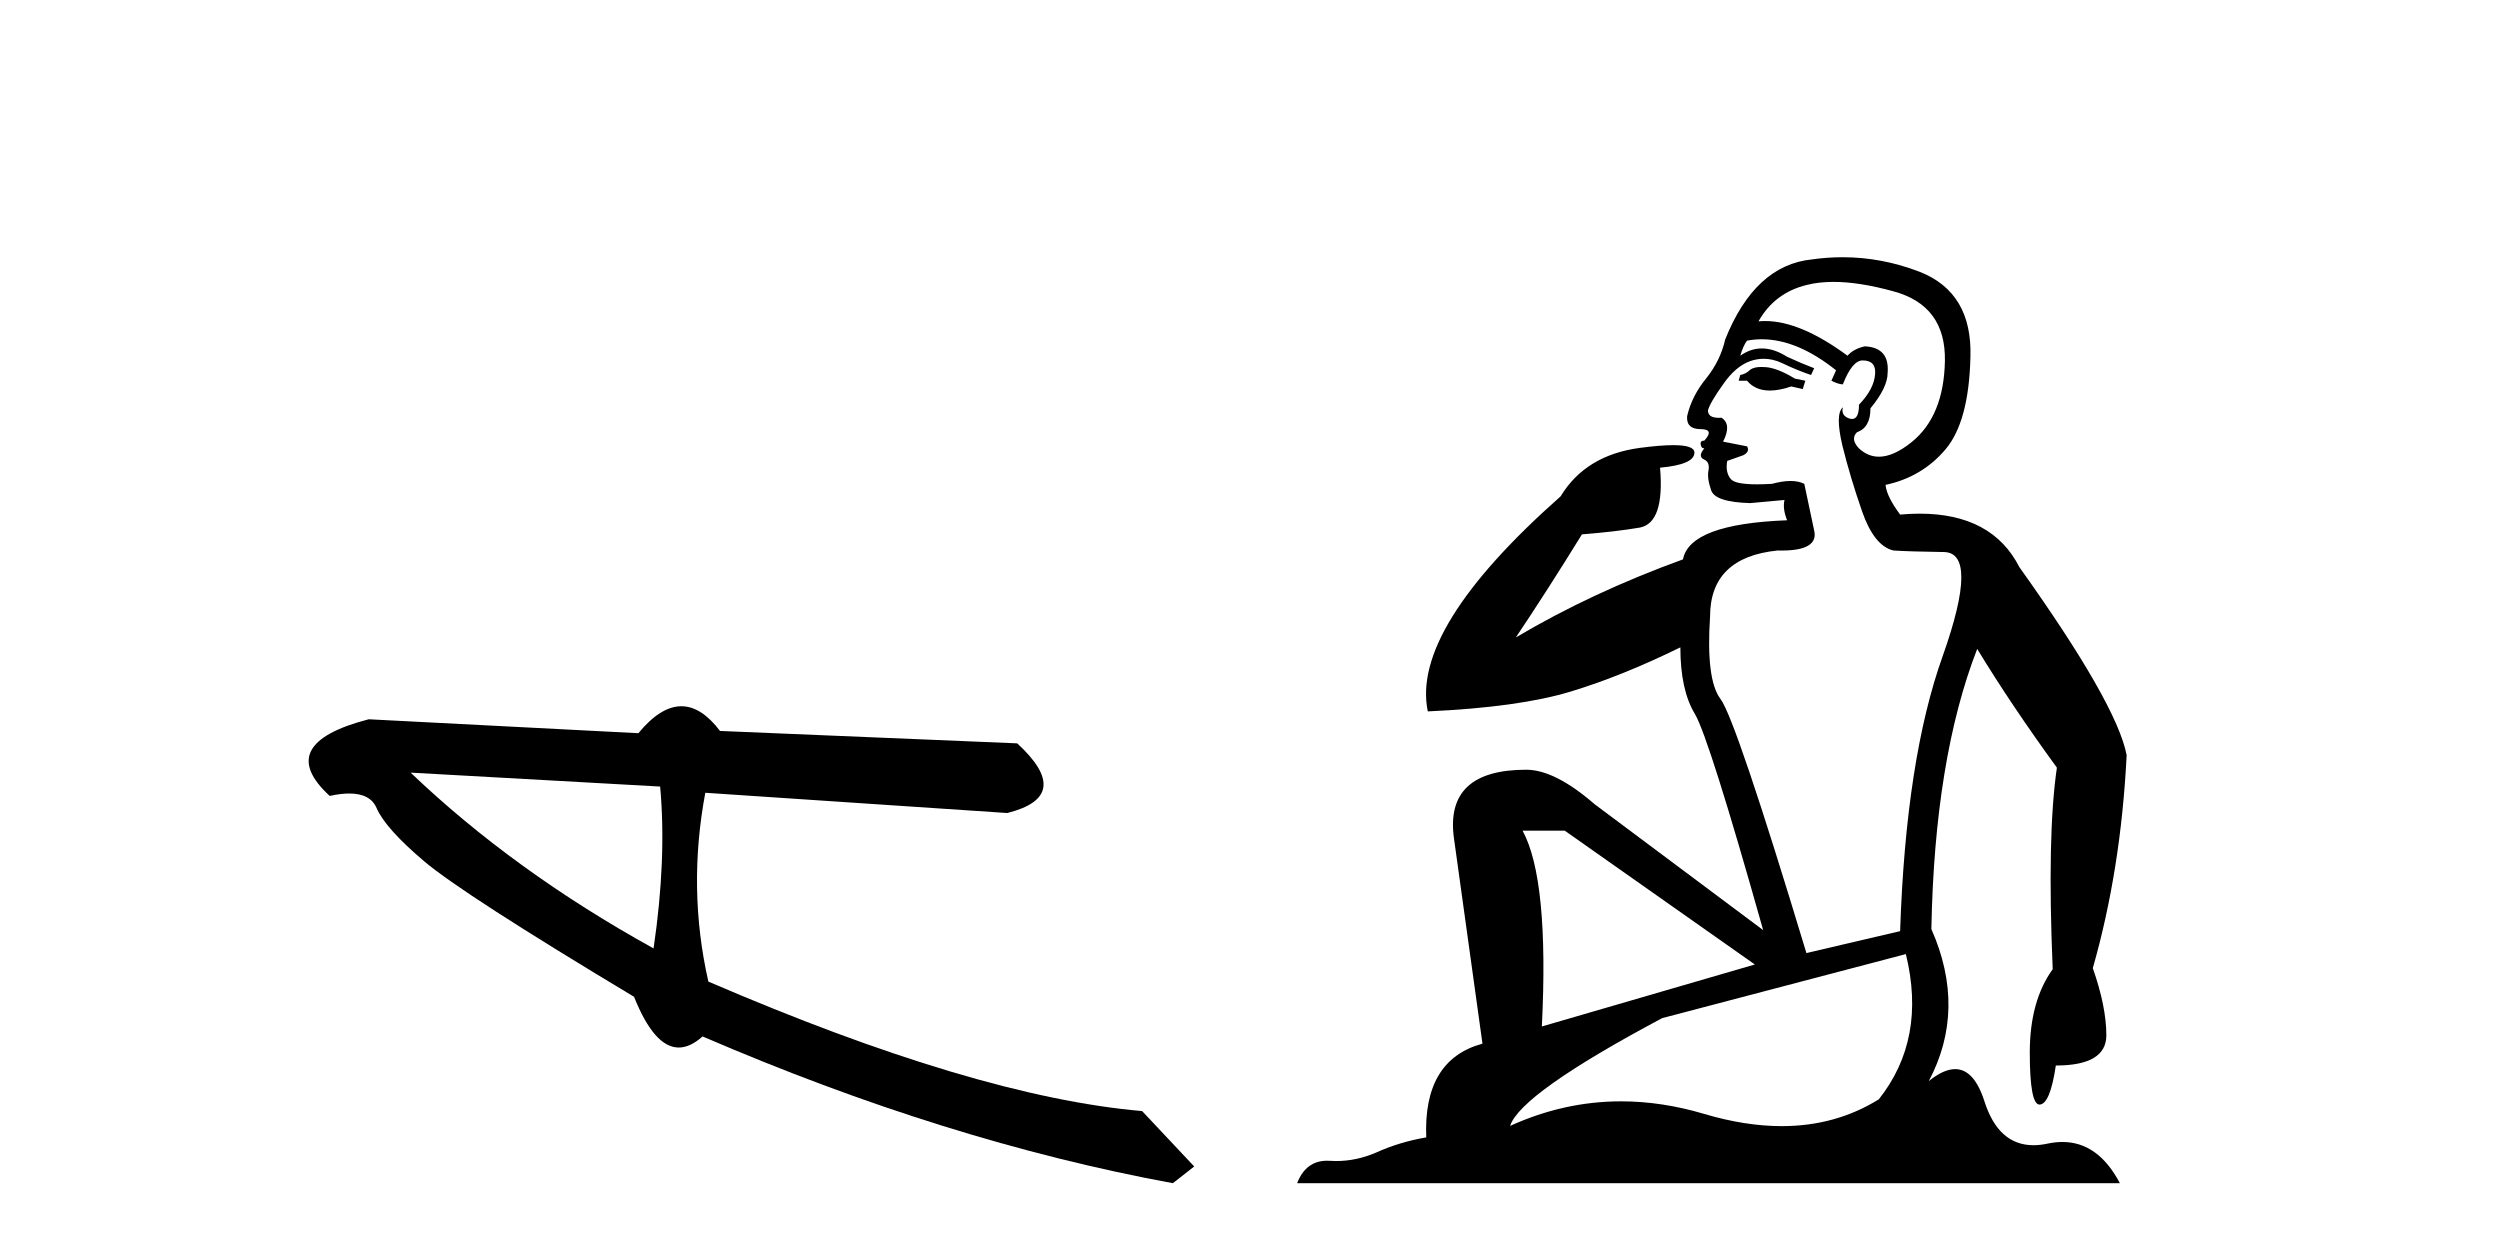
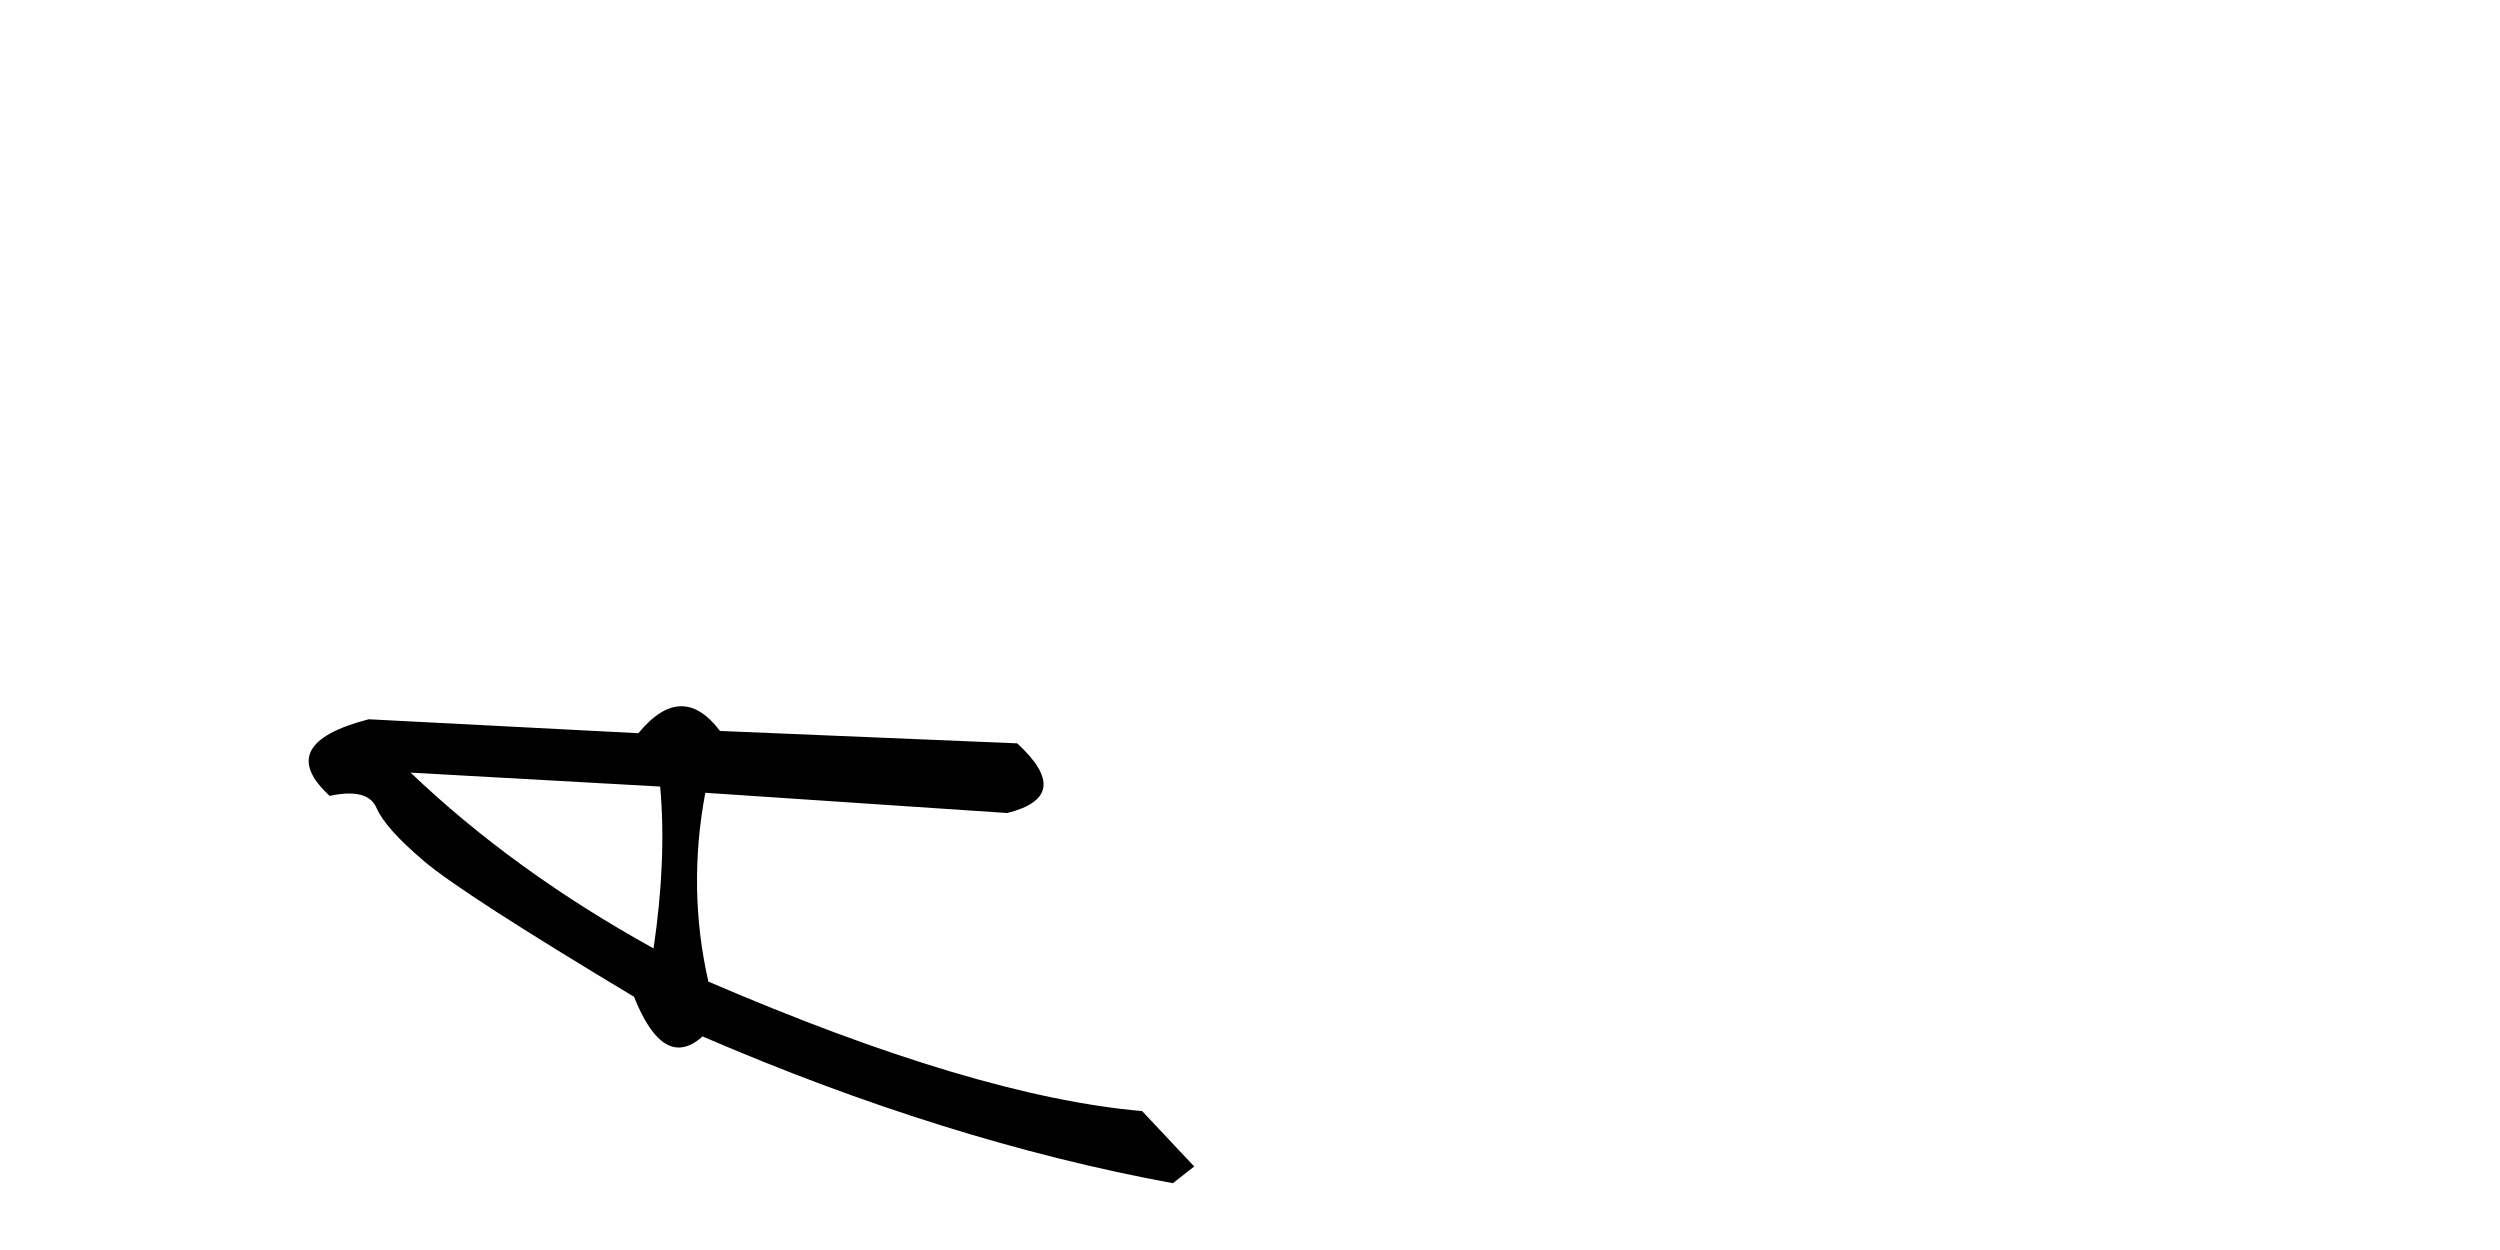
<svg xmlns="http://www.w3.org/2000/svg" width="82.0" height="41.0">
  <path d="M 13.468 25.342 L 21.653 25.799 C 21.797 27.383 21.725 29.153 21.437 31.108 C 18.383 29.42 15.726 27.498 13.468 25.342 ZM 22.349 23.165 C 21.894 23.165 21.424 23.46 20.939 24.049 L 12.094 23.592 C 10.004 24.133 9.577 24.971 10.814 26.106 C 11.055 26.053 11.269 26.027 11.456 26.027 C 11.916 26.027 12.214 26.185 12.351 26.502 C 12.544 26.948 13.064 27.53 13.91 28.248 C 14.757 28.966 17.053 30.448 20.797 32.695 C 21.239 33.804 21.728 34.359 22.263 34.359 C 22.513 34.359 22.774 34.238 23.044 33.995 C 28.367 36.291 33.509 37.896 38.47 38.809 L 39.17 38.26 L 37.461 36.443 C 33.818 36.128 29.076 34.712 23.234 32.196 C 22.774 30.168 22.74 28.104 23.134 26.003 L 23.134 26.003 L 33.038 26.667 C 34.508 26.298 34.617 25.536 33.365 24.382 L 23.616 23.975 C 23.207 23.435 22.785 23.165 22.349 23.165 Z" style="fill:#000000;stroke:none" />
-   <path d="M 57.778 12.036 Q 57.525 12.036 57.405 12.129 Q 57.268 12.266 57.08 12.3 L 57.029 12.488 L 57.303 12.488 Q 57.572 12.81 58.051 12.81 Q 58.359 12.81 58.754 12.676 L 59.13 12.761 L 59.216 12.488 L 58.874 12.419 Q 58.31 12.078 57.935 12.044 Q 57.851 12.036 57.778 12.036 ZM 60.138 9.246 Q 60.976 9.246 62.085 9.55 Q 63.827 10.011 63.793 11.839 Q 63.759 13.649 62.7 14.503 Q 62.106 14.98 61.629 14.98 Q 61.269 14.98 60.975 14.708 Q 60.685 14.401 60.907 14.179 Q 61.351 14.025 61.351 13.393 Q 61.914 12.71 61.914 12.232 Q 61.983 11.395 61.163 11.36 Q 60.787 11.446 60.599 11.668 Q 59.056 10.53 57.897 10.53 Q 57.786 10.53 57.678 10.541 L 57.678 10.541 Q 58.208 9.601 59.267 9.345 Q 59.658 9.246 60.138 9.246 ZM 57.784 11.128 Q 58.951 11.128 60.223 12.146 L 60.07 12.488 Q 60.309 12.607 60.445 12.607 Q 60.753 11.822 61.094 11.822 Q 61.539 11.822 61.504 12.266 Q 61.47 12.761 60.975 13.274 Q 60.975 13.743 60.747 13.743 Q 60.718 13.743 60.685 13.735 Q 60.377 13.649 60.445 13.359 L 60.445 13.359 Q 60.189 13.581 60.428 14.606 Q 60.685 15.648 61.077 16.775 Q 61.47 17.902 62.102 18.056 Q 62.598 18.09 63.759 18.107 Q 64.921 18.124 63.725 21.506 Q 62.512 24.888 62.324 30.542 L 59.25 31.26 Q 56.927 23.573 56.431 22.924 Q 55.953 22.292 56.09 20.225 Q 56.09 18.278 58.31 18.056 Q 58.375 18.058 58.435 18.058 Q 59.652 18.058 59.506 17.407 Q 59.369 16.741 59.181 15.87 Q 58.994 15.776 58.729 15.776 Q 58.464 15.776 58.122 15.87 Q 57.849 15.886 57.63 15.886 Q 56.917 15.886 56.773 15.716 Q 56.585 15.494 56.653 15.118 L 57.183 14.93 Q 57.405 14.811 57.303 14.64 L 56.517 14.486 Q 56.807 13.923 56.466 13.701 Q 56.416 13.704 56.372 13.704 Q 56.021 13.704 56.021 13.461 Q 56.09 13.205 56.517 12.607 Q 56.927 12.01 57.422 11.839 Q 57.636 11.768 57.849 11.768 Q 58.148 11.768 58.447 11.907 Q 58.942 12.146 59.403 12.3 L 59.506 12.078 Q 59.096 11.924 58.618 11.702 Q 58.185 11.429 57.789 11.429 Q 57.419 11.429 57.08 11.668 Q 57.183 11.326 57.303 11.173 Q 57.541 11.128 57.784 11.128 ZM 51.324 27.246 L 57.559 31.635 L 50.573 33.668 Q 50.812 28.851 49.941 27.246 ZM 62.512 31.294 Q 63.195 34.078 61.624 36.059 Q 60.206 36.937 58.441 36.937 Q 57.25 36.937 55.902 36.538 Q 54.512 36.124 53.173 36.124 Q 51.302 36.124 49.531 36.93 Q 49.872 35.871 54.518 33.395 L 62.512 31.294 ZM 60.437 8.437 Q 59.941 8.437 59.438 8.508 Q 57.559 8.696 56.585 11.138 Q 56.431 11.822 55.97 12.402 Q 55.492 12.983 55.338 13.649 Q 55.304 14.076 55.782 14.076 Q 56.244 14.076 55.902 14.452 Q 55.765 14.452 55.782 14.572 Q 55.799 14.708 55.902 14.708 Q 55.68 14.965 55.885 15.067 Q 56.09 15.152 56.039 15.426 Q 55.987 15.682 56.124 16.075 Q 56.244 16.468 57.405 16.502 L 58.532 16.399 L 58.532 16.399 Q 58.464 16.69 58.618 17.065 Q 55.424 17.185 55.202 18.347 Q 52.195 19.44 49.719 20.909 Q 50.761 19.354 51.888 17.527 Q 52.981 17.441 53.784 17.305 Q 54.604 17.151 54.45 15.34 Q 55.577 15.238 55.577 14.845 Q 55.577 14.601 54.884 14.601 Q 54.462 14.601 53.784 14.691 Q 52.007 14.93 51.188 16.28 Q 46.268 20.635 46.832 23.334 Q 49.821 23.197 51.512 22.685 Q 53.203 22.173 55.116 21.233 Q 55.116 22.634 55.594 23.42 Q 56.056 24.205 57.832 30.508 L 52.298 26.374 Q 51 25.247 50.06 25.247 Q 47.396 25.247 47.686 27.468 L 48.625 34.232 Q 46.678 34.761 46.781 37.306 Q 45.893 37.46 45.141 37.802 Q 44.492 38.082 43.83 38.082 Q 43.726 38.082 43.621 38.075 Q 43.574 38.072 43.528 38.072 Q 42.833 38.072 42.545 38.809 L 69.532 38.809 Q 68.821 37.457 67.646 37.457 Q 67.412 37.457 67.158 37.511 Q 66.915 37.563 66.698 37.563 Q 65.551 37.563 65.091 36.128 Q 64.752 35.067 64.129 35.067 Q 63.749 35.067 63.264 35.461 Q 64.511 33.104 63.349 30.474 Q 63.452 24.888 64.852 21.284 Q 65.962 23.112 67.466 25.179 Q 67.141 27.399 67.329 31.789 Q 66.577 32.831 66.577 34.522 Q 66.577 36.23 66.896 36.23 Q 66.899 36.23 66.902 36.23 Q 67.244 36.213 67.431 34.949 Q 69.088 34.949 69.088 33.958 Q 69.088 33.019 68.644 31.755 Q 69.567 28.527 69.754 24.769 Q 69.43 23.078 66.236 18.603 Q 65.343 16.848 62.964 16.848 Q 62.657 16.848 62.324 16.878 Q 61.88 16.28 61.846 15.904 Q 63.042 15.648 63.81 14.742 Q 64.579 13.837 64.63 11.719 Q 64.699 9.601 62.973 8.918 Q 61.727 8.437 60.437 8.437 Z" style="fill:#000000;stroke:none" />
</svg>